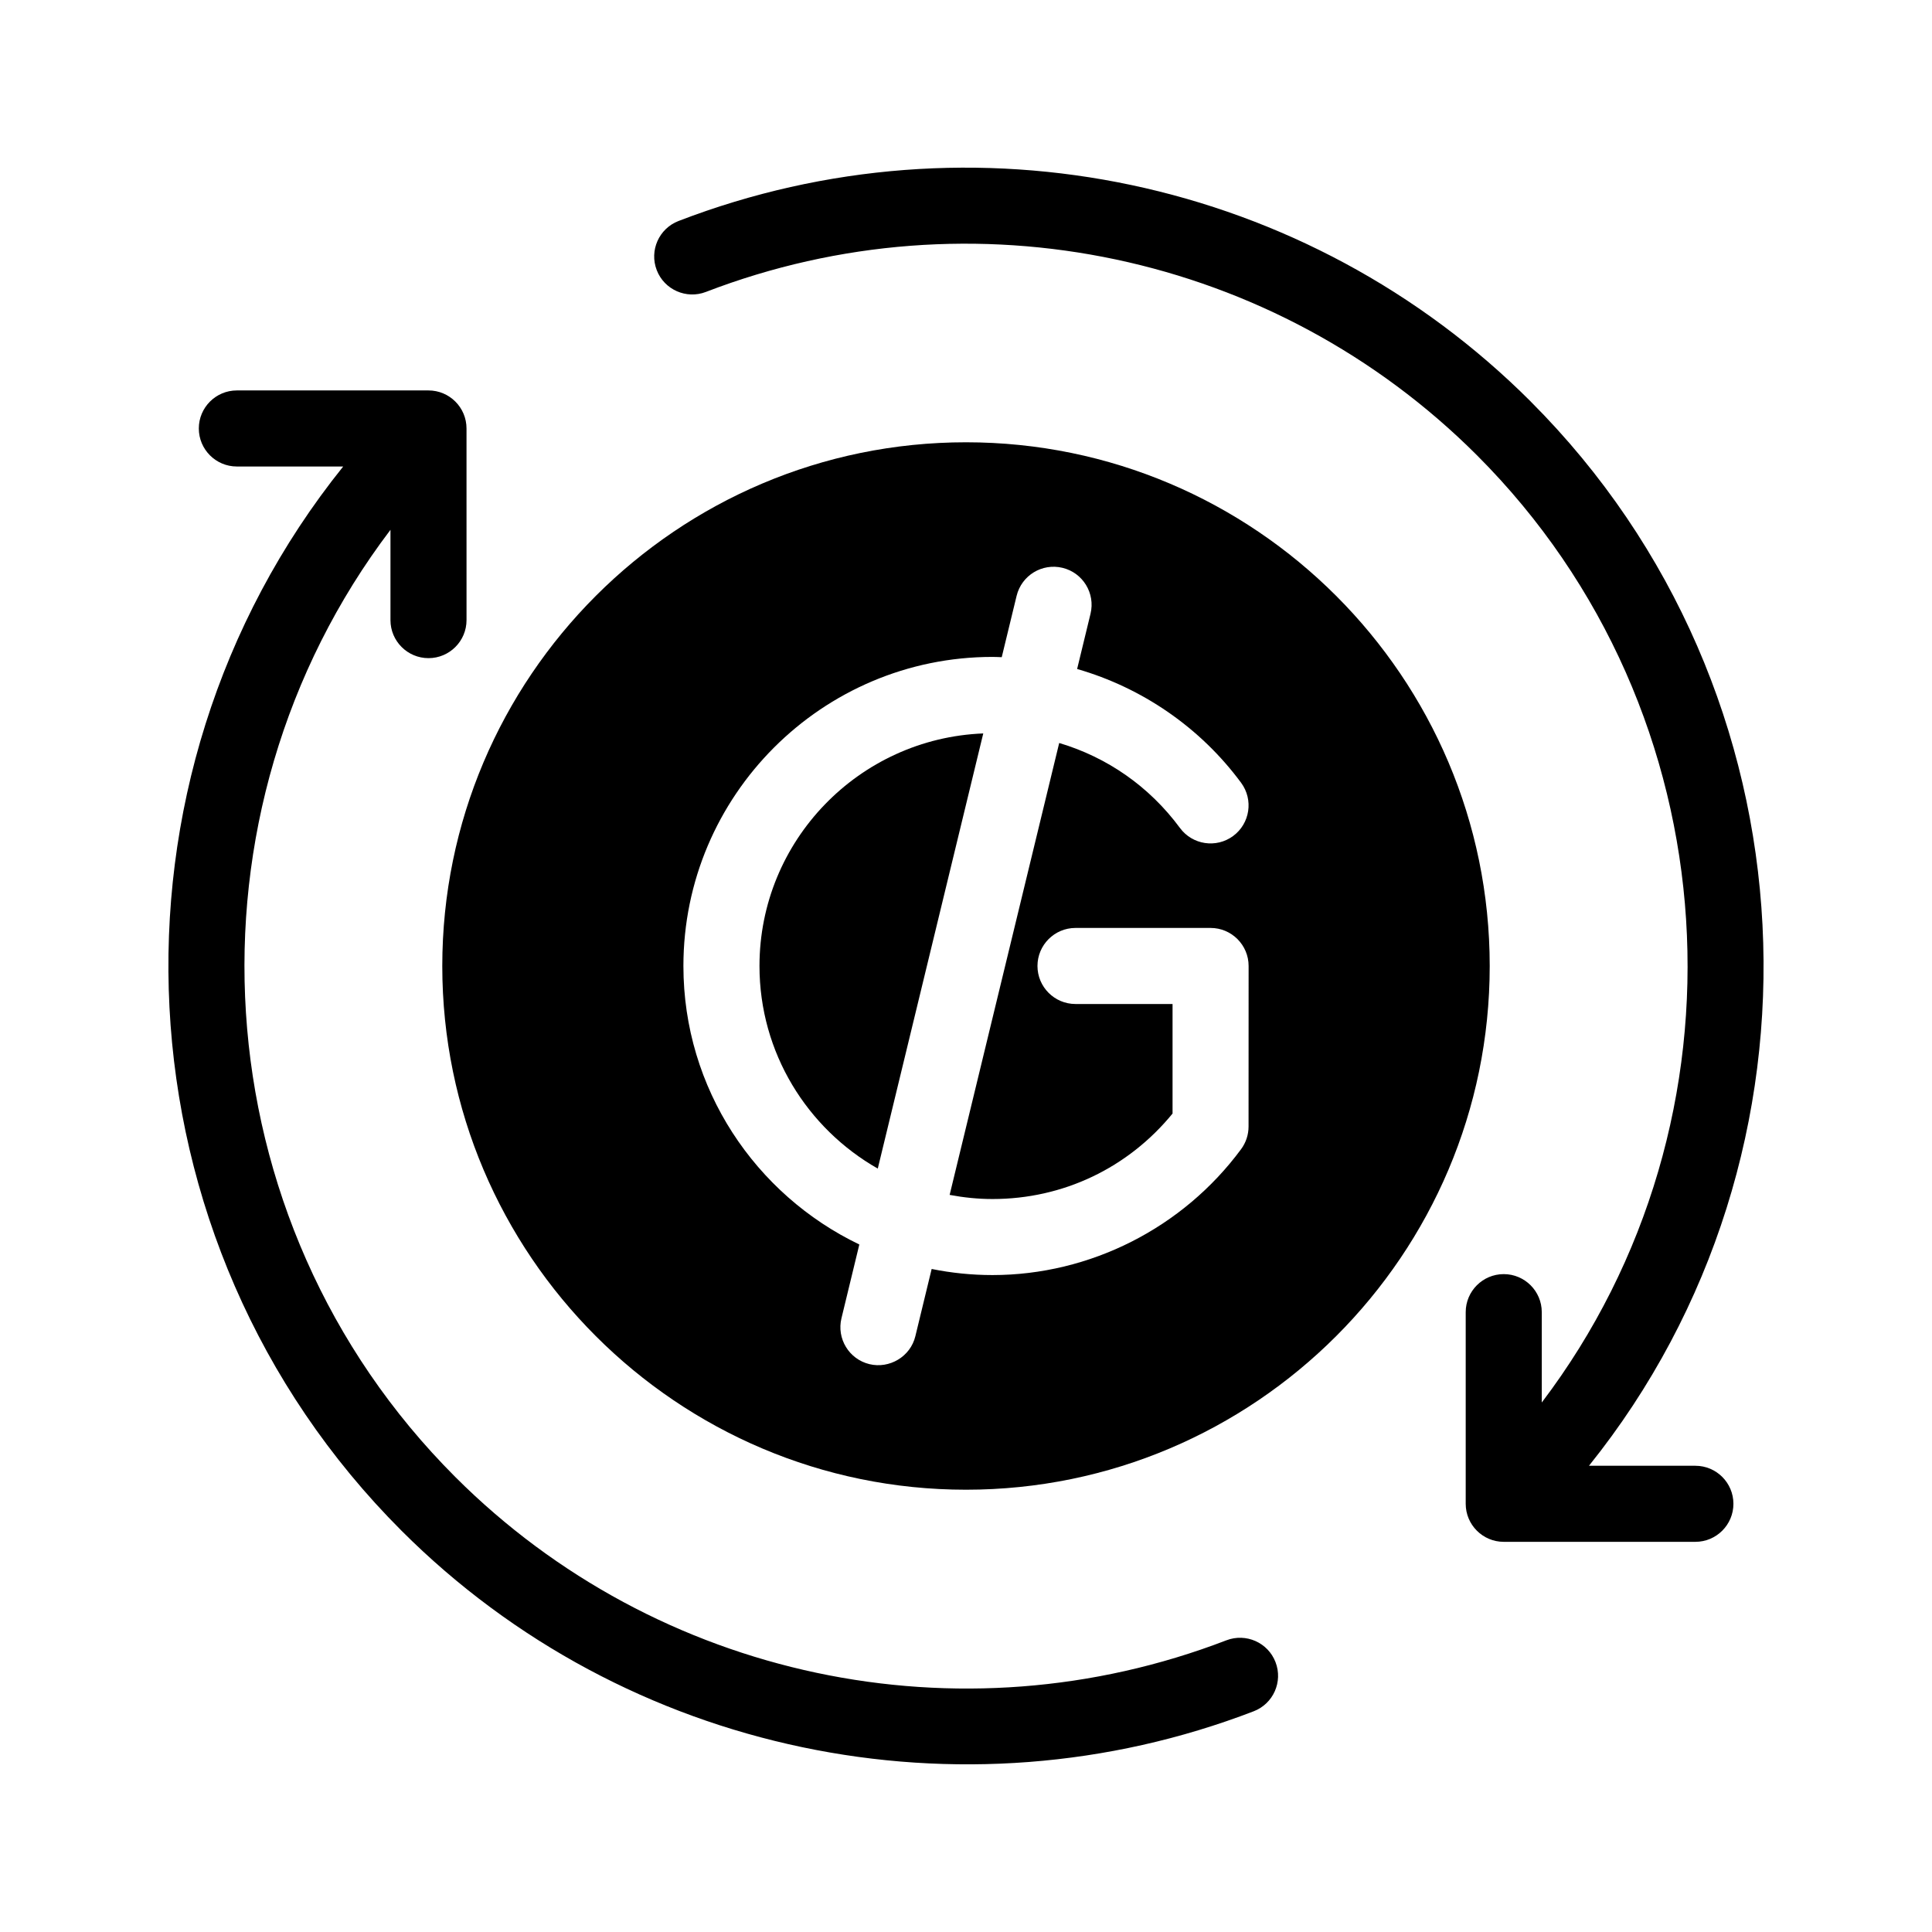
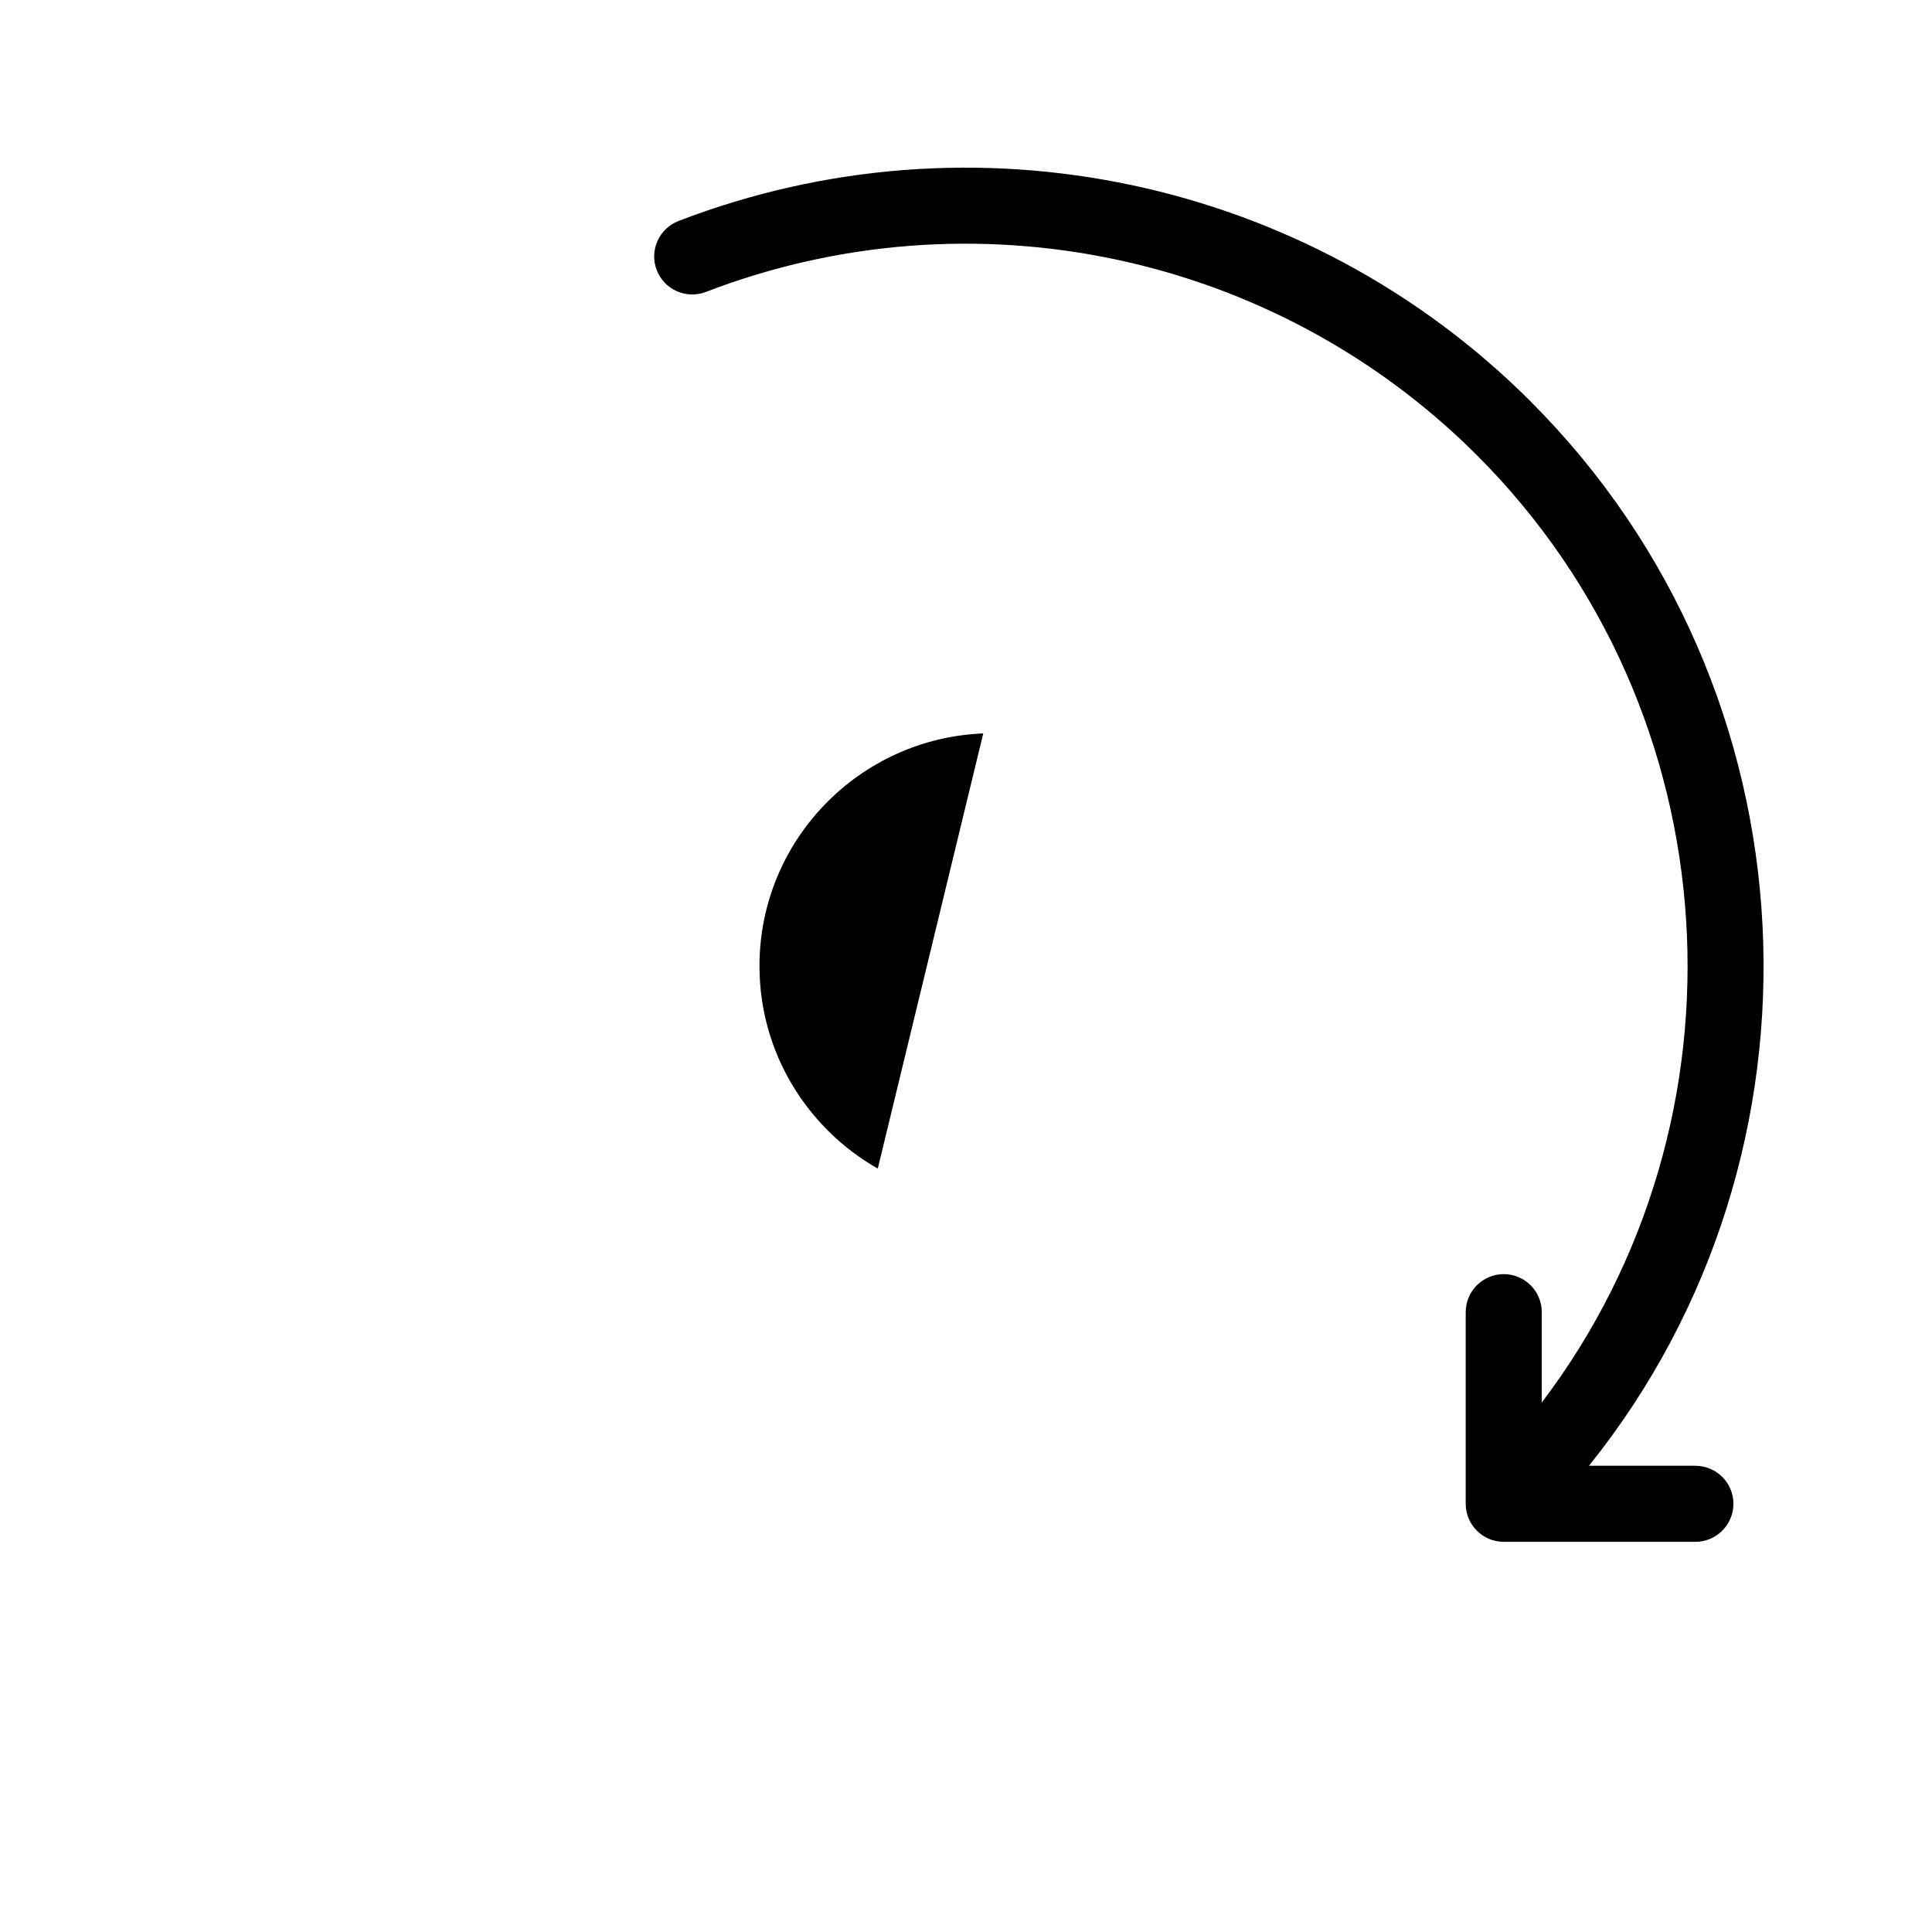
<svg xmlns="http://www.w3.org/2000/svg" fill="#000000" width="800px" height="800px" version="1.1" viewBox="144 144 512 512">
  <g>
    <path d="m345.27 400c0 22.992 12.656 43.055 31.348 53.688l27.957-115.32c-32.91 1.297-59.305 28.402-59.305 61.629z" />
-     <path d="m400 261.21c-76.531 0-138.79 62.258-138.79 138.79 0 76.527 62.258 138.79 138.79 138.79 76.527 0 138.79-62.262 138.79-138.79 0-76.531-62.262-138.79-138.79-138.79zm74.879 181.34c0 2.156-0.691 4.254-1.969 5.984-15.426 20.895-40.055 33.371-65.887 33.371-5.523 0-10.906-0.562-16.125-1.613l-4.316 17.805c-1.309 5.457-6.898 8.691-12.168 7.418-5.406-1.309-8.727-6.758-7.418-12.168l4.734-19.543c-27.527-13.215-46.621-41.281-46.621-73.805 0-45.168 36.742-81.91 81.91-81.91 0.816 0 1.633 0.051 2.449 0.074l3.945-16.262c1.316-5.406 6.746-8.73 12.168-7.418 5.406 1.309 8.727 6.758 7.418 12.168l-3.551 14.641c17.184 4.953 32.613 15.461 43.469 30.168 3.301 4.481 2.352 10.785-2.125 14.09-4.484 3.305-10.785 2.348-14.09-2.125-8.16-11.059-19.367-18.762-32.004-22.523l-29.035 119.76c3.688 0.691 7.477 1.094 11.367 1.094 18.688 0 35.902-8.219 47.707-22.652v-29.031h-25.719c-5.562 0-10.078-4.516-10.078-10.078s4.516-10.078 10.078-10.078h35.797c5.562 0 10.078 4.516 10.078 10.078z" />
-     <path d="m469 578.7c-70.641 27.191-150.85 10.203-204.35-43.293-68.195-68.203-74.004-176.13-17.172-251v23.93c0 5.562 4.516 10.078 10.078 10.078s10.078-4.516 10.078-10.078l-0.004-50.789c0-5.562-4.516-10.078-10.078-10.078h-50.785c-5.562 0-10.078 4.516-10.078 10.078s4.516 10.078 10.078 10.078h28.184c-66.605 82.887-61.324 205.26 15.457 282.03 59.391 59.383 148.44 77.633 225.84 47.848 5.188-1.996 7.785-7.828 5.777-13.023-1.992-5.191-7.836-7.773-13.02-5.781z" />
    <path d="m549.66 250.41c-59.125-59.125-147.76-77.906-225.84-47.844-5.188 1.996-7.785 7.828-5.777 13.023 1.996 5.188 7.844 7.773 13.023 5.777 70.641-27.191 150.85-10.203 204.35 43.293 68.086 68.098 73.957 176.2 17.168 251.02v-23.945c0-5.562-4.516-10.078-10.078-10.078s-10.078 4.516-10.078 10.078v50.789c0 5.562 4.516 10.078 10.078 10.078h50.789c5.562 0 10.078-4.516 10.078-10.078s-4.516-10.078-10.078-10.078h-28.203c66.559-82.812 61.223-205.37-15.438-282.03z" />
  </g>
</svg>